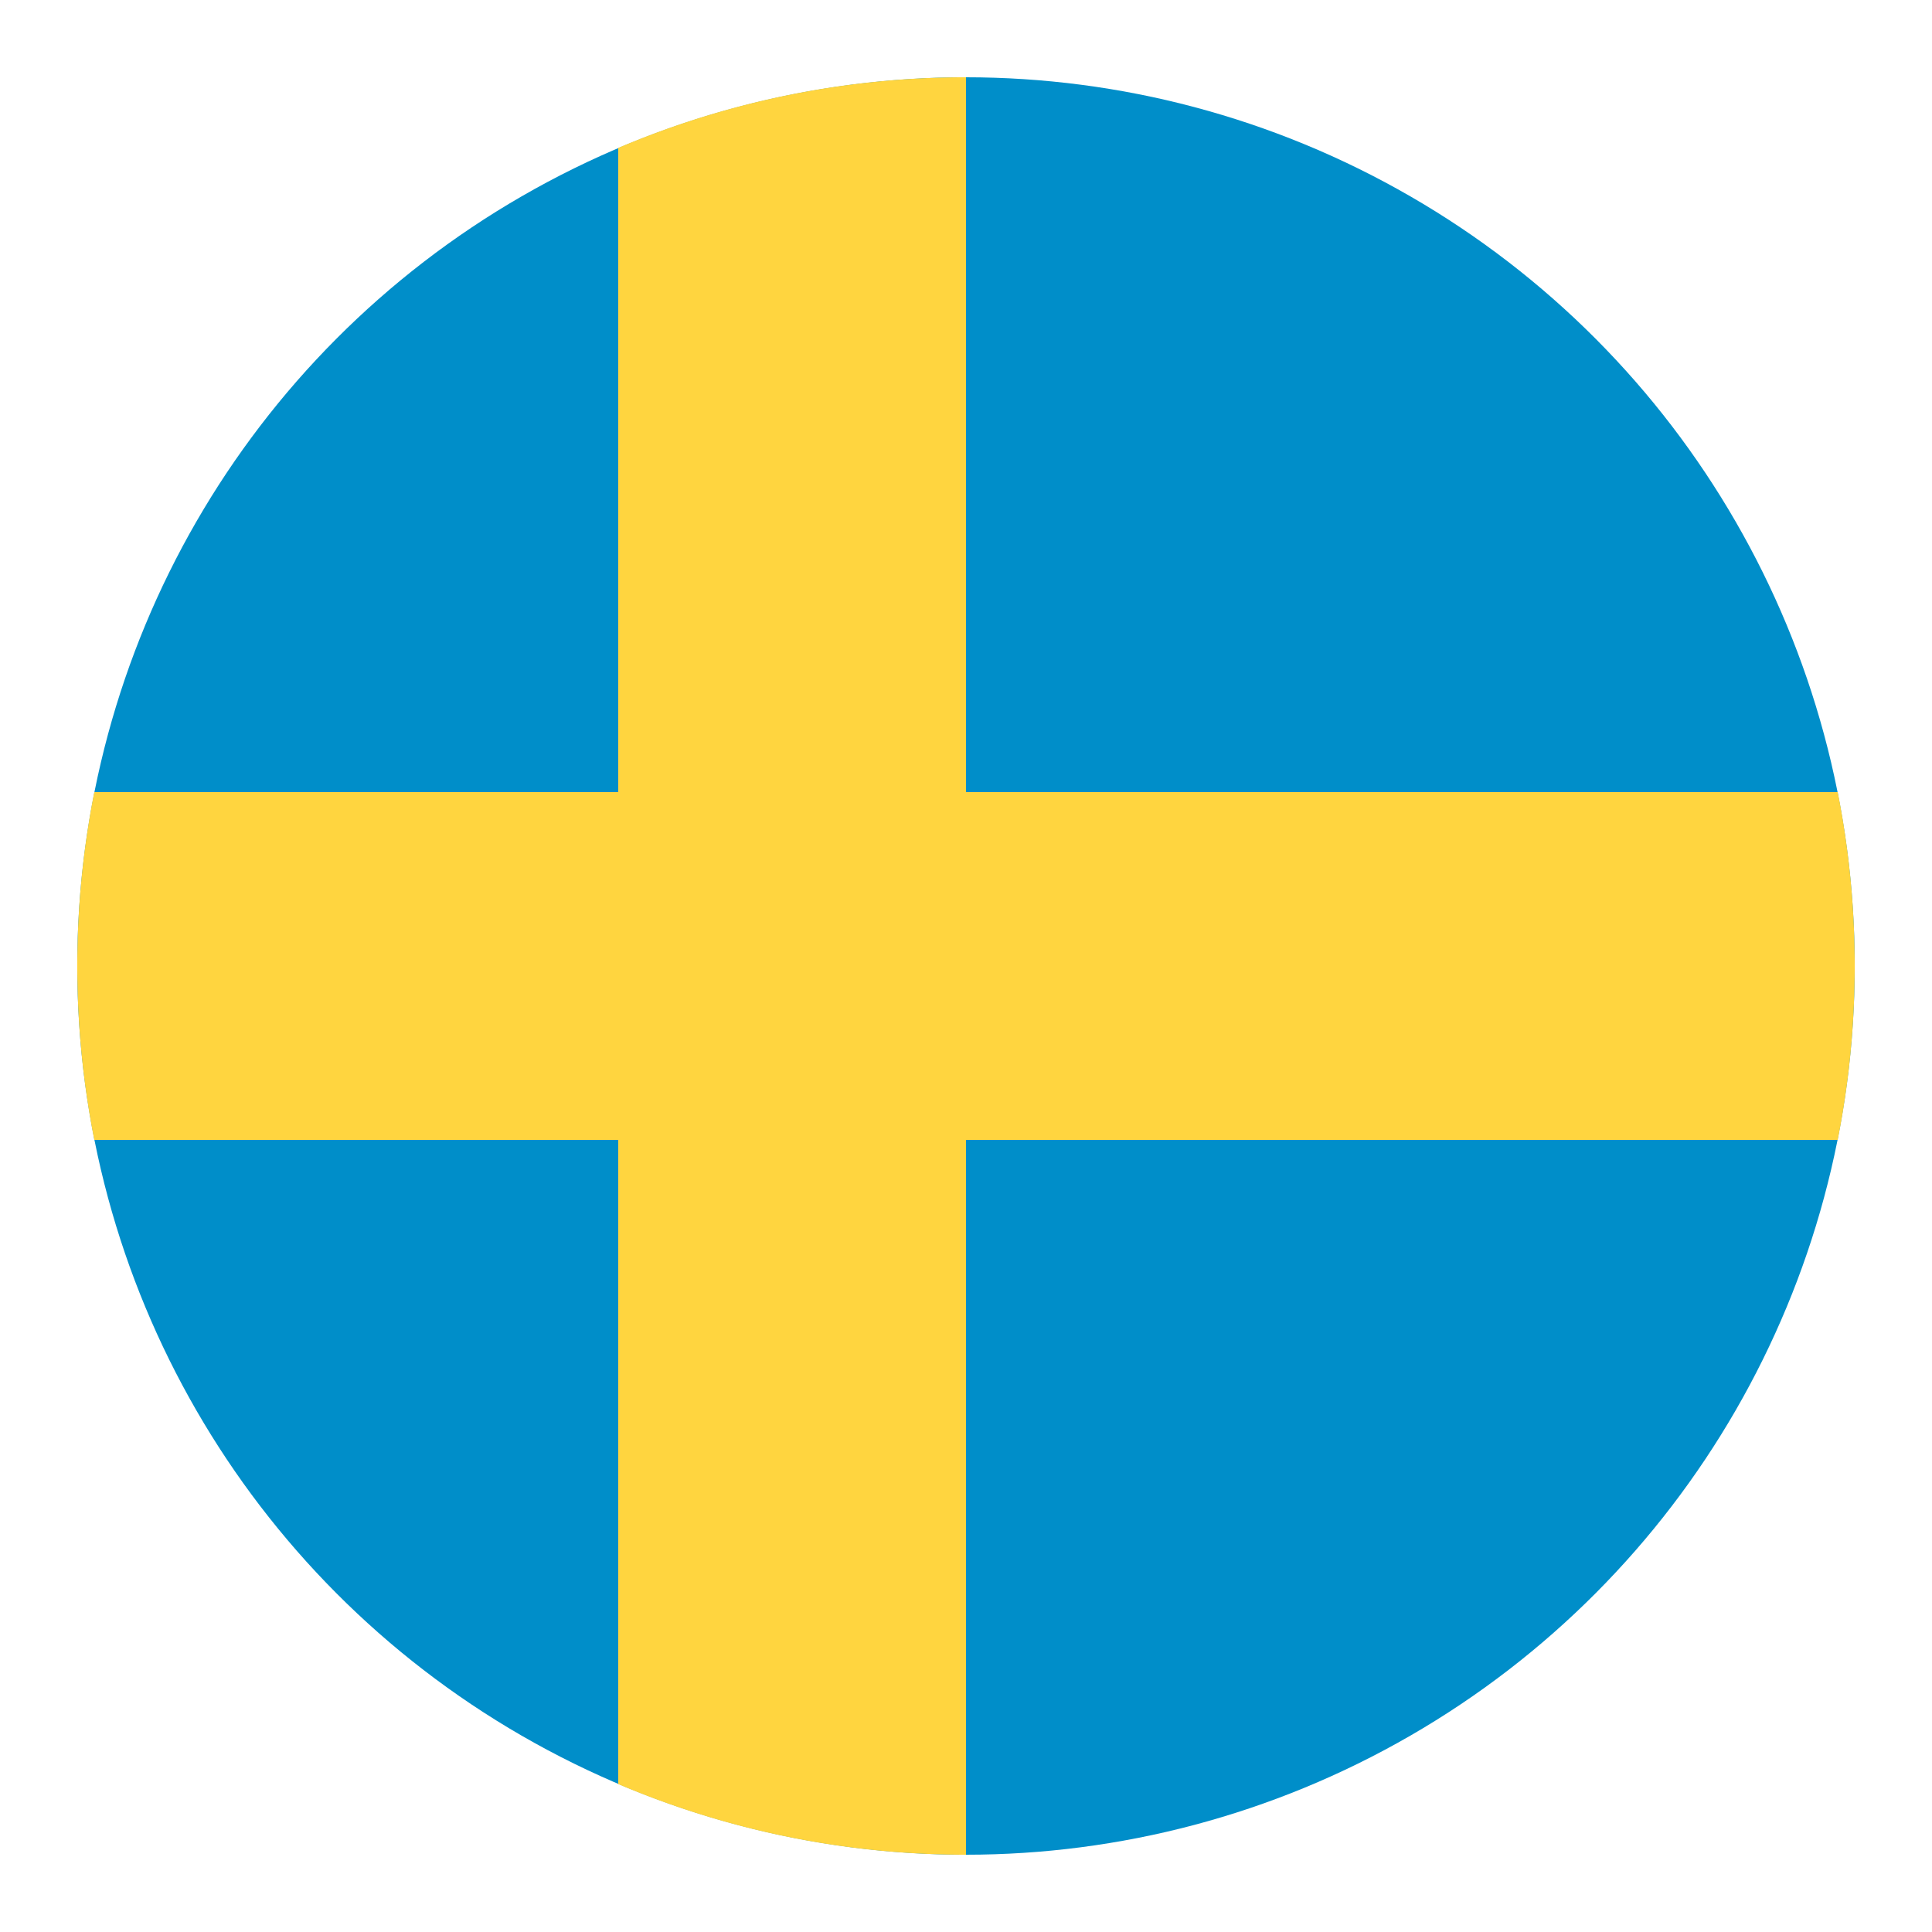
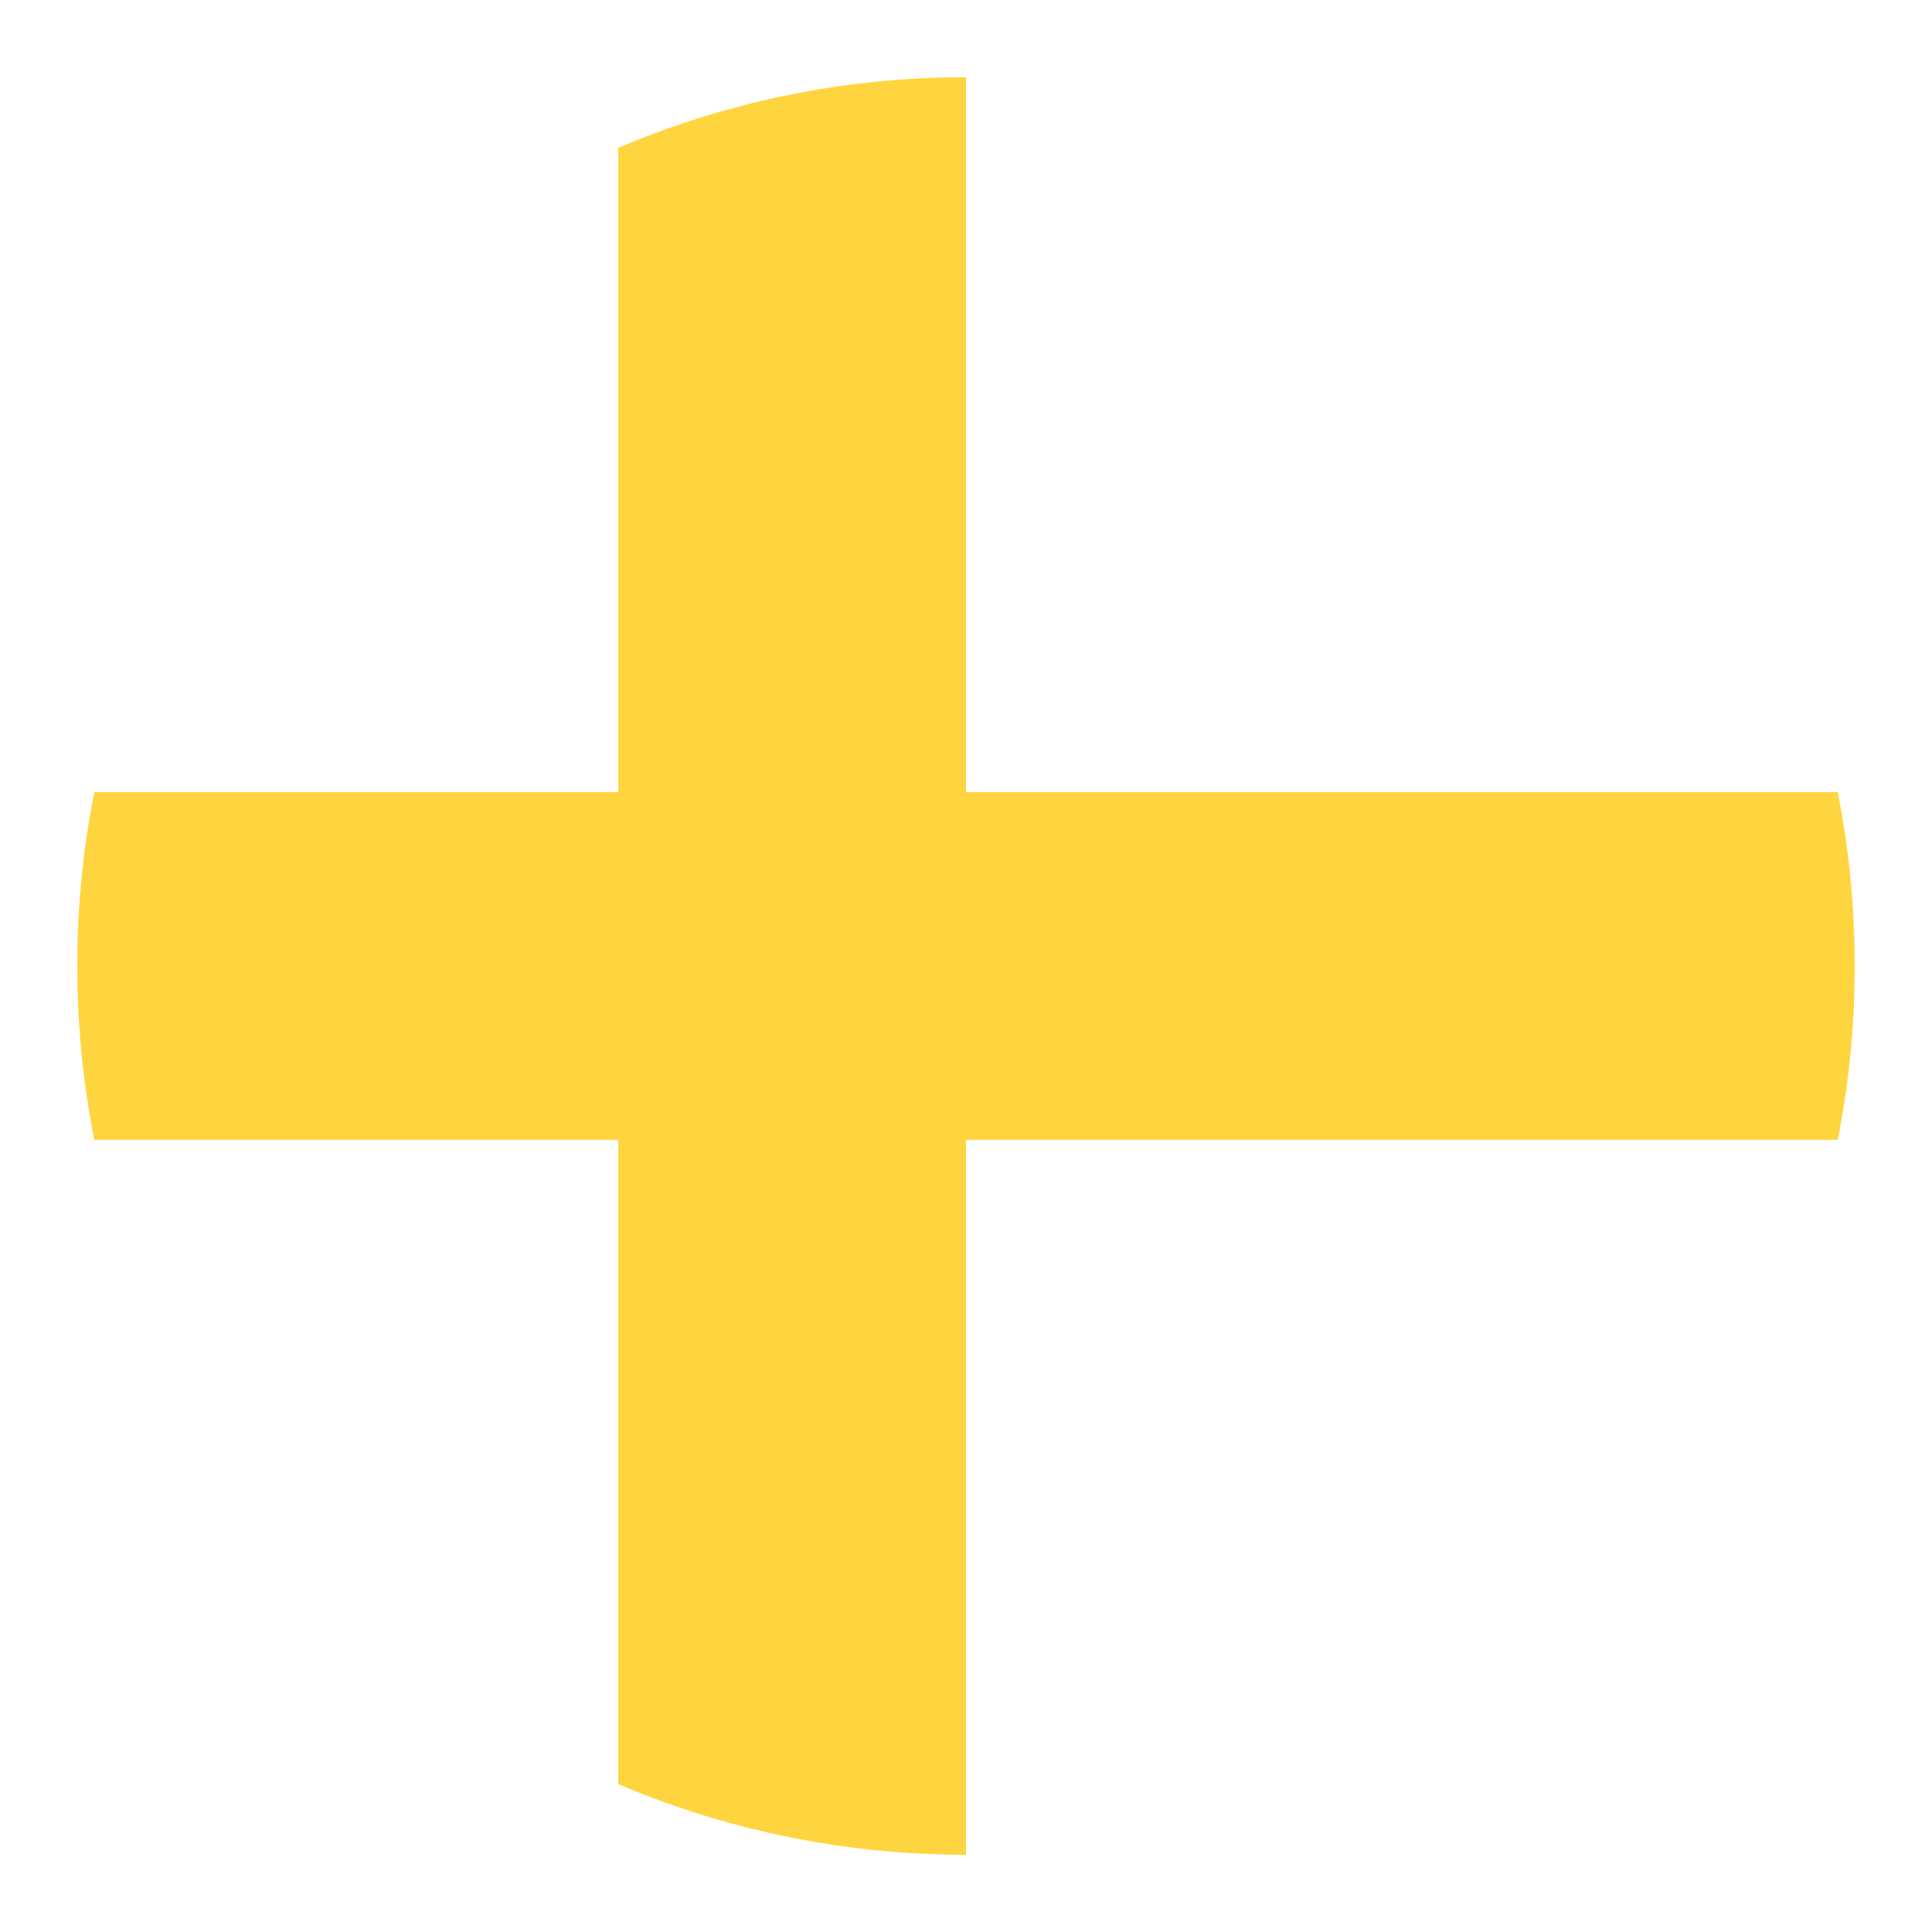
<svg xmlns="http://www.w3.org/2000/svg" xmlns:xlink="http://www.w3.org/1999/xlink" width="100" height="100">
  <defs>
-     <path d="M46 0v37h45.12c.577 2.91.88 5.92.88 9s-.303 6.09-.88 9H46v37a45.853 45.853 0 01-18-3.655V55H.88C.303 52.09 0 49.08 0 46s.303-6.09.88-9H28V3.655A45.853 45.853 0 0146 0z" id="a" />
+     <path d="M46 0v37h45.12c.577 2.91.88 5.92.88 9s-.303 6.09-.88 9H46v37a45.853 45.853 0 01-18-3.655V55H.88C.303 52.09 0 49.08 0 46s.303-6.09.88-9H28V3.655A45.853 45.853 0 0146 0" id="a" />
  </defs>
  <g fill="none" fill-rule="evenodd">
-     <circle fill="#008EC9" cx="50" cy="50" r="46" />
    <use fill="#FFD53F" xlink:href="#a" transform="translate(4 4)" />
  </g>
</svg>